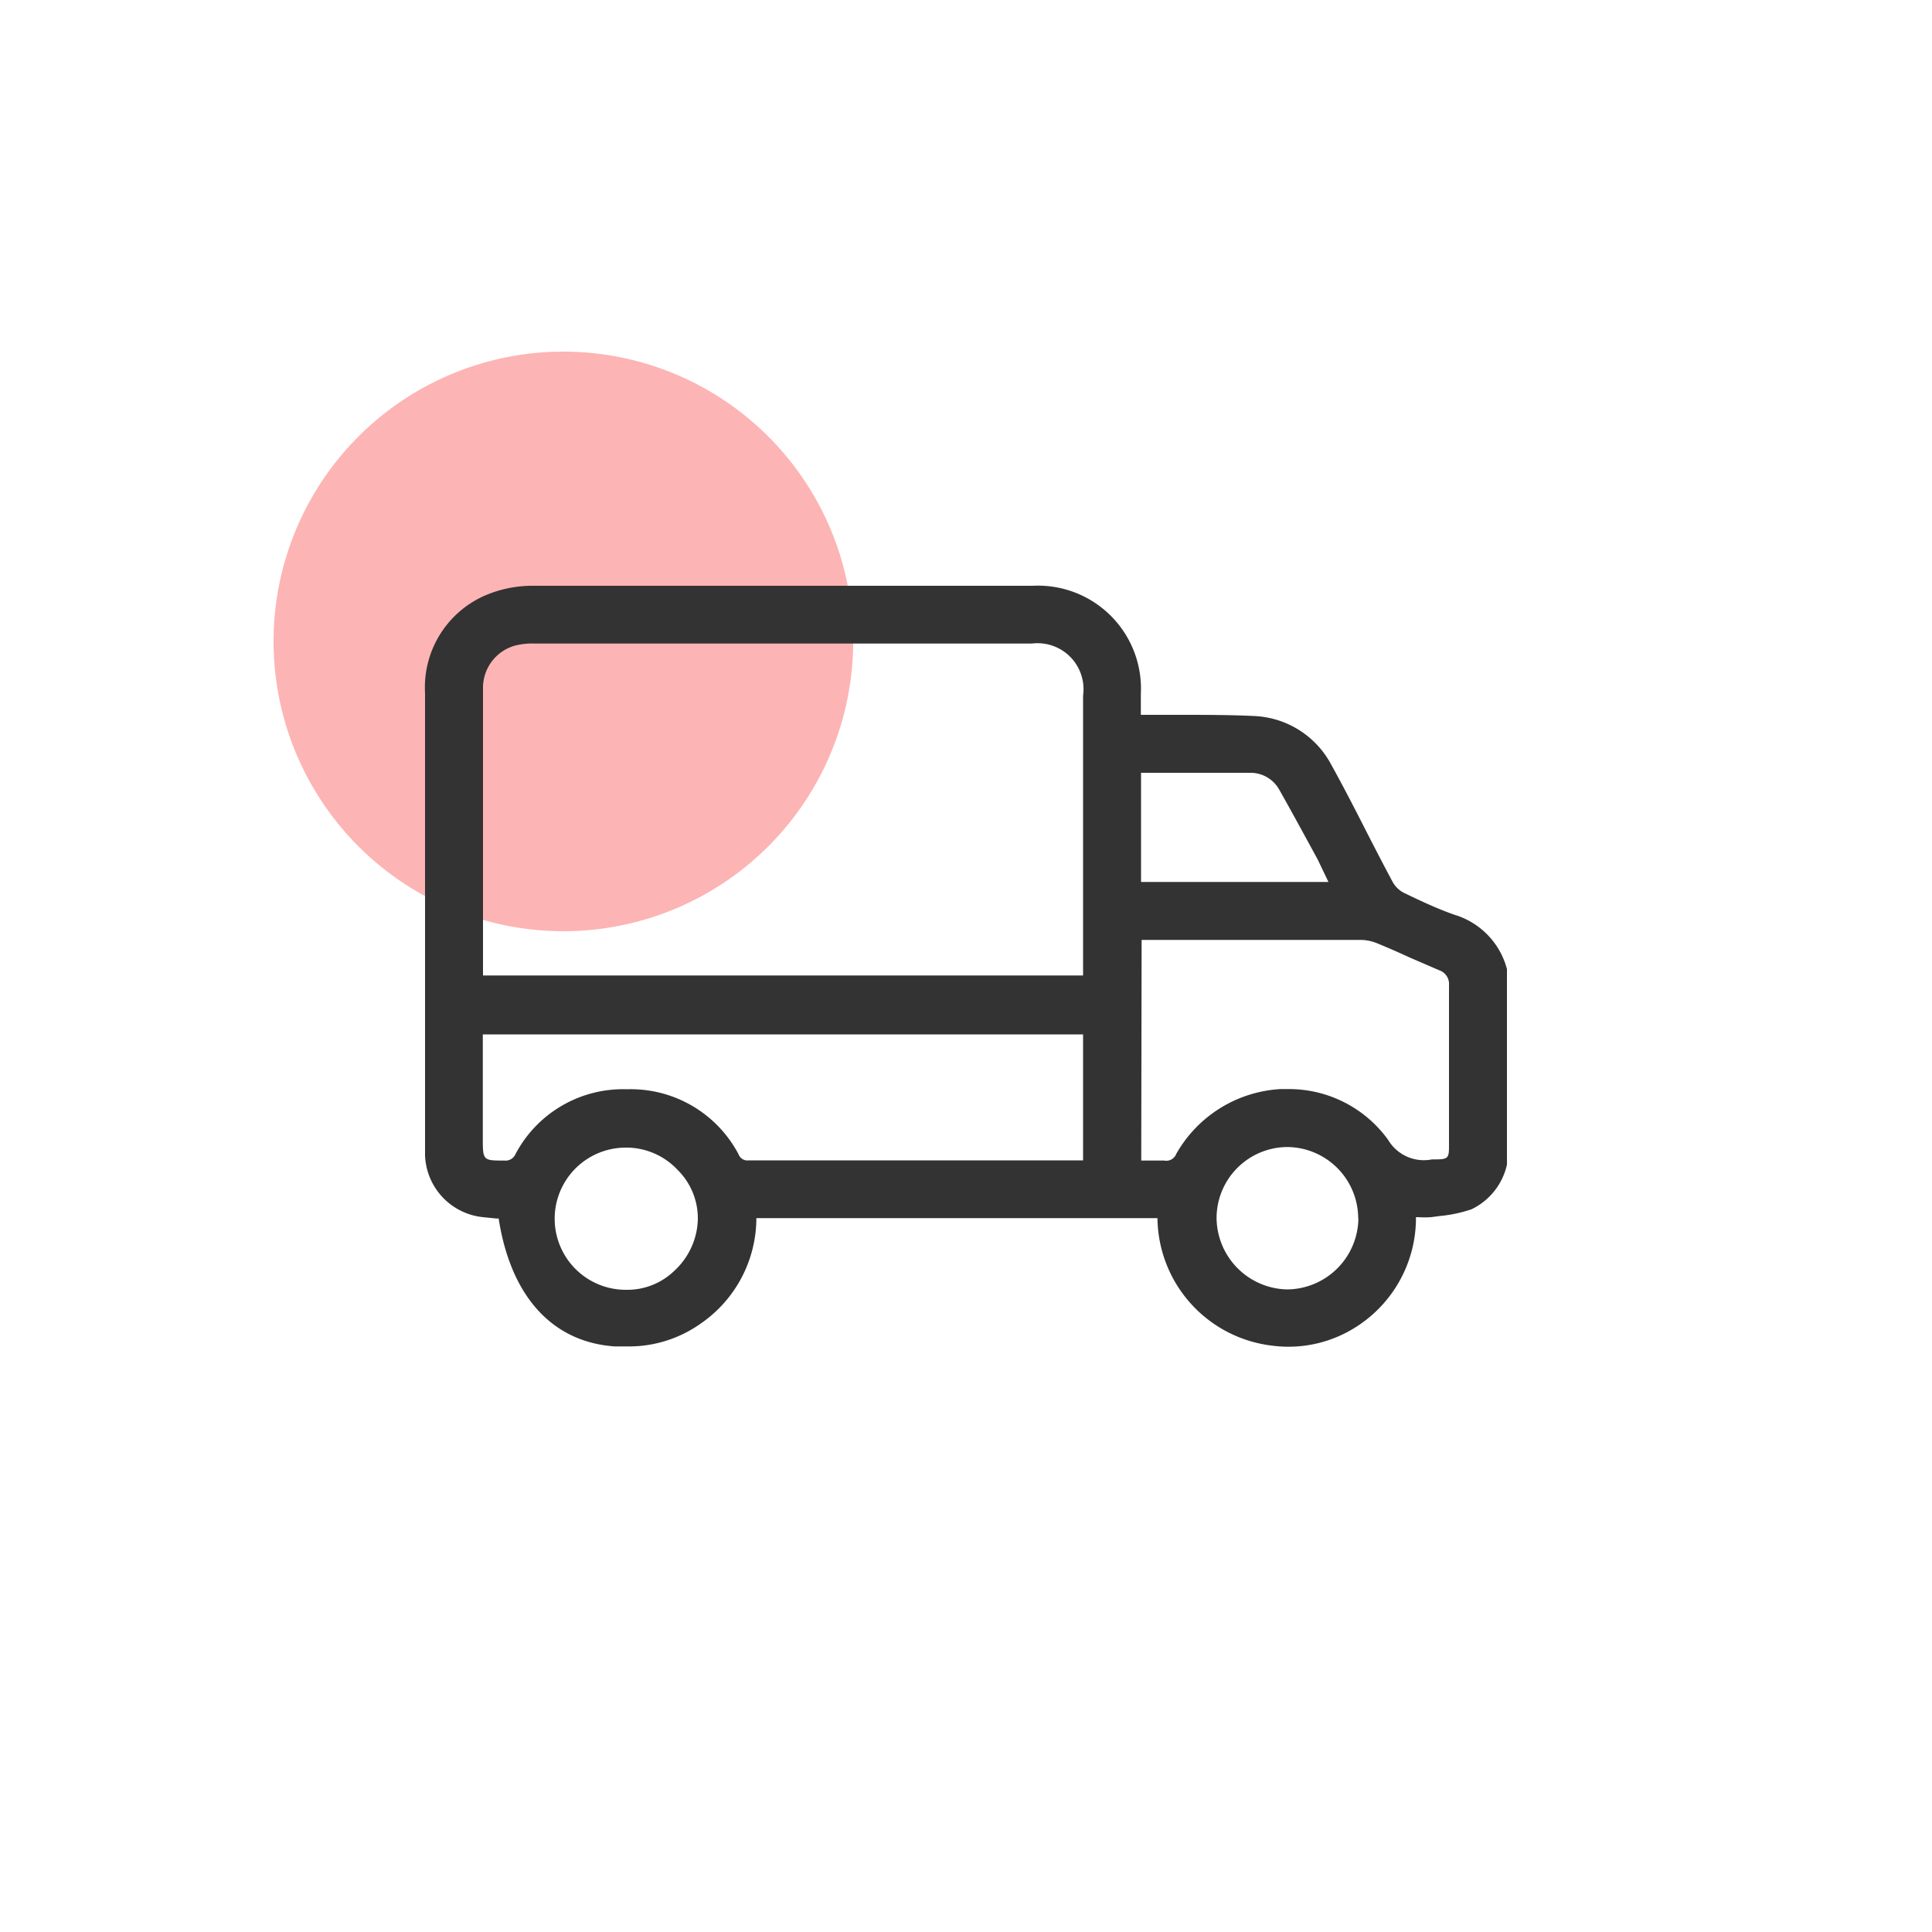
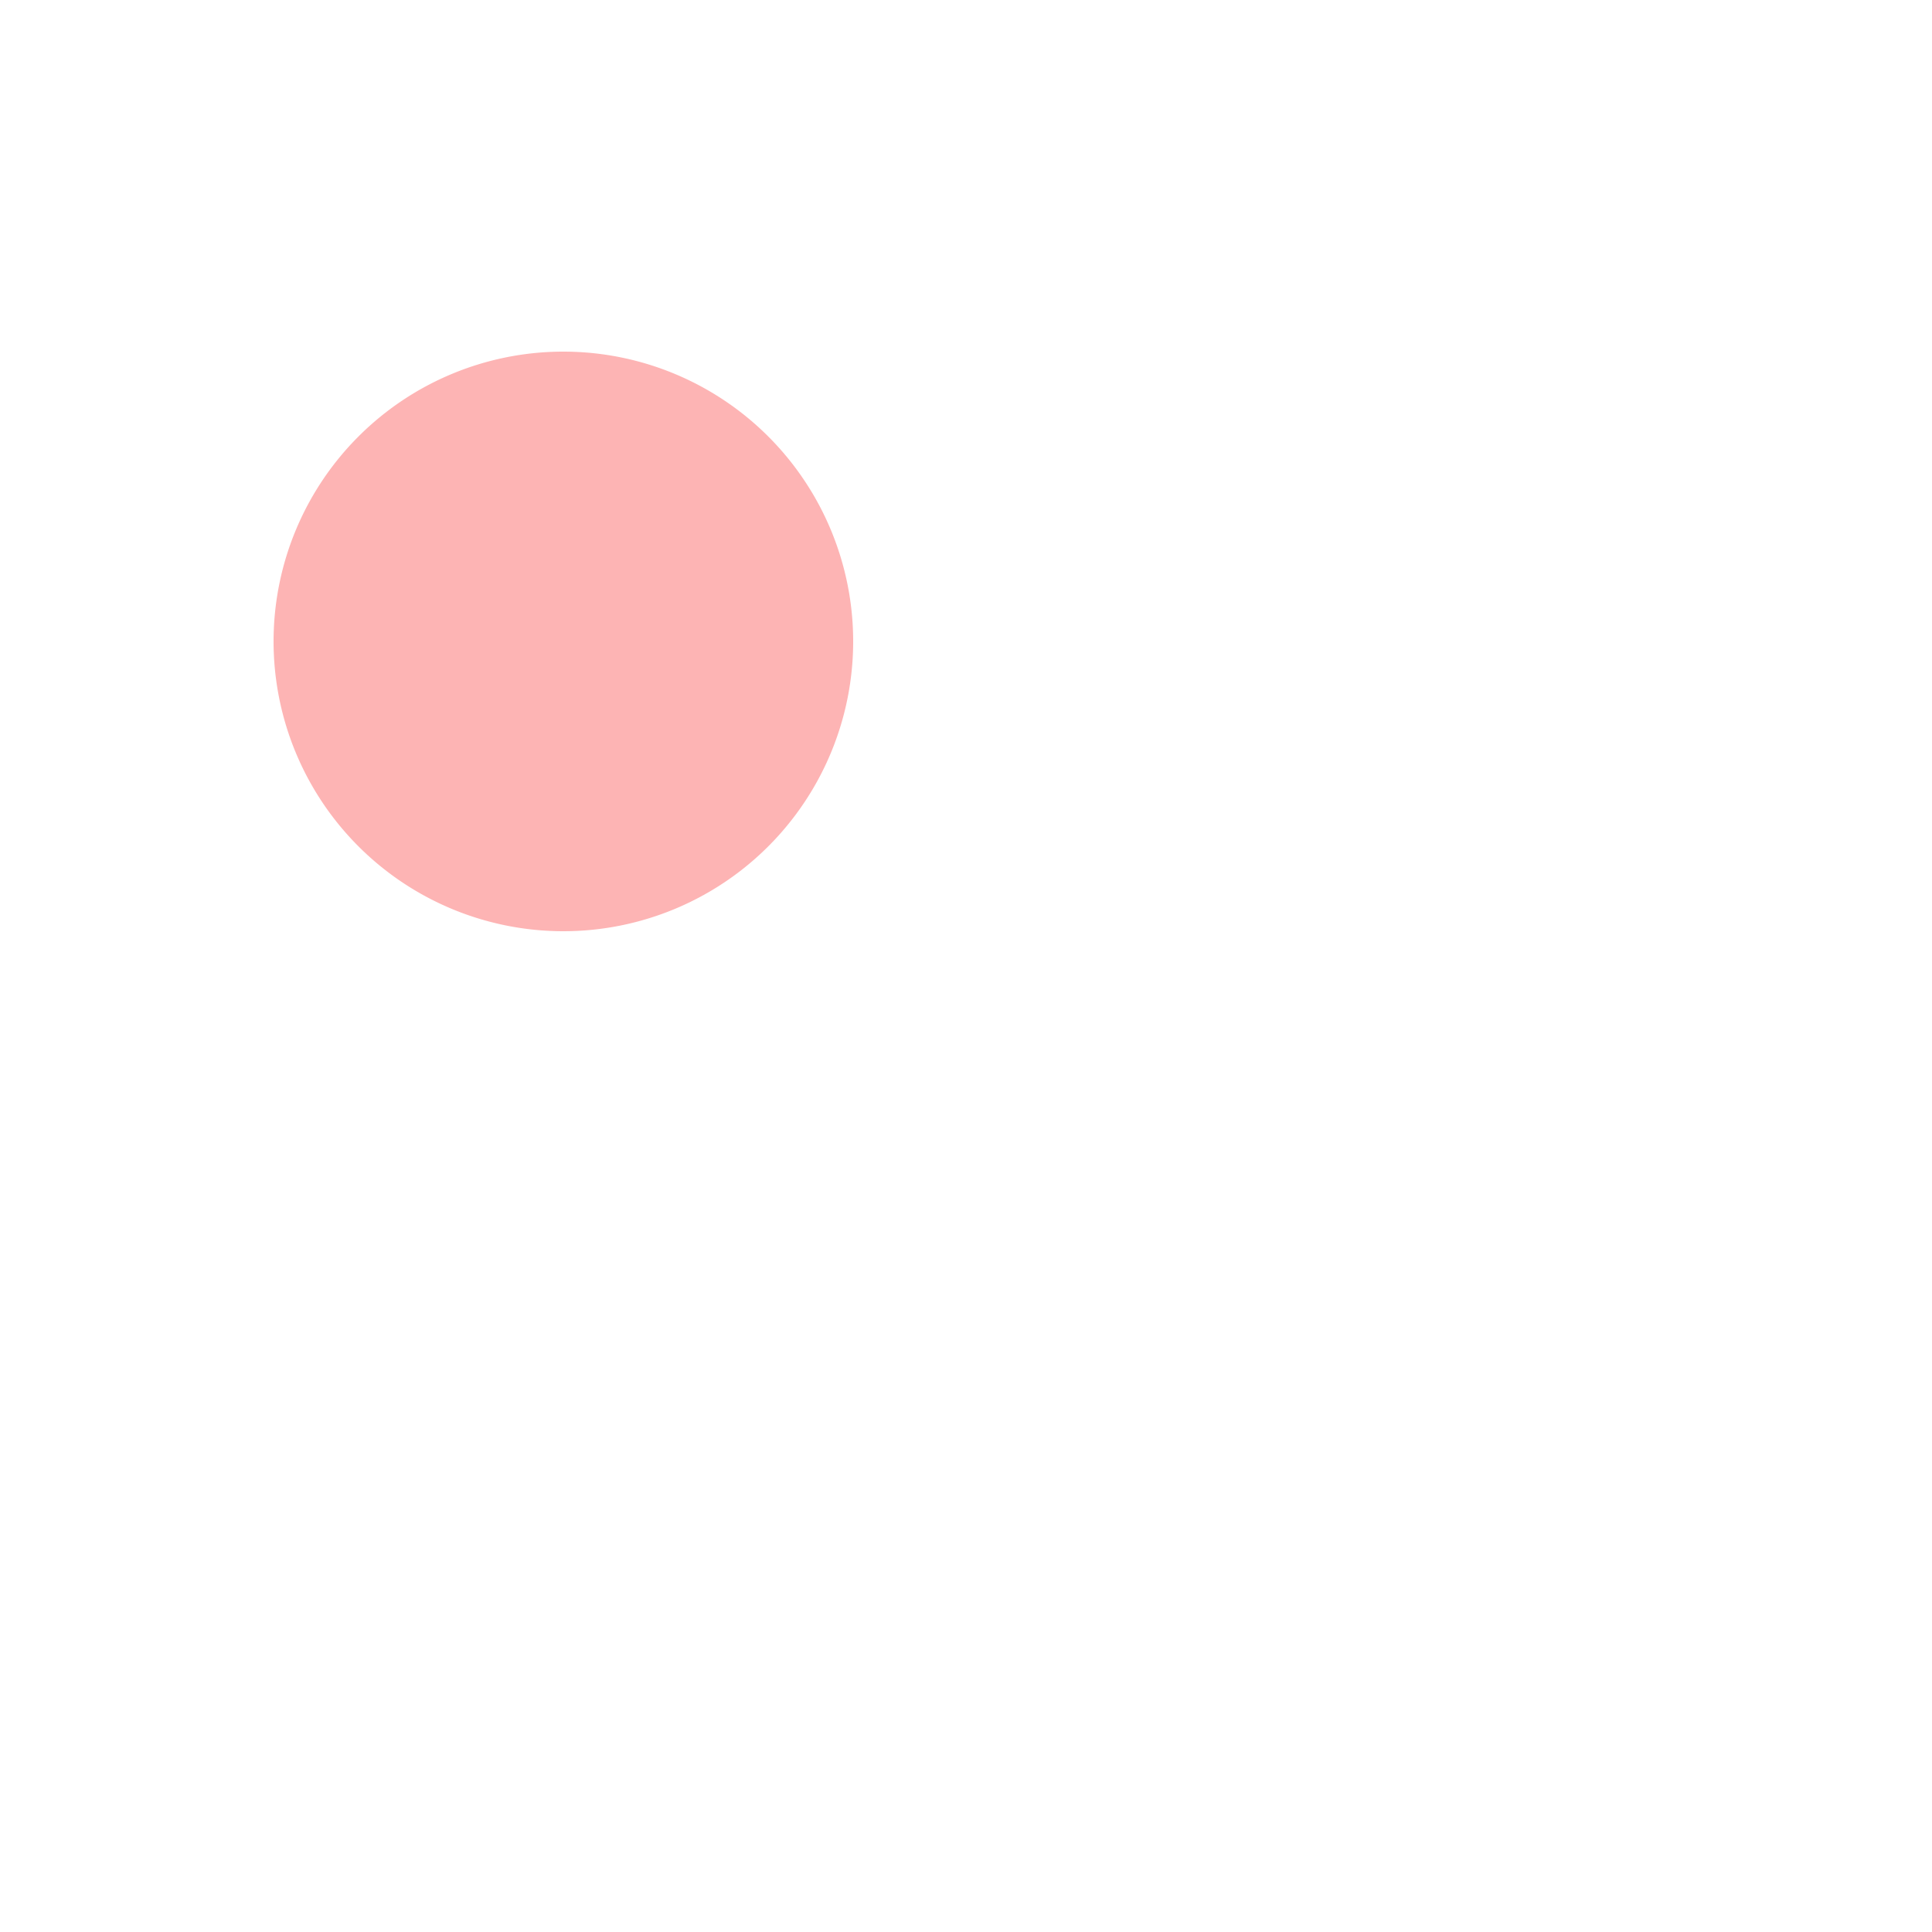
<svg xmlns="http://www.w3.org/2000/svg" id="Layer_1" data-name="Layer 1" viewBox="0 0 100 100">
  <defs>
    <style>.cls-1{fill:#fdb4b4;}.cls-2{fill:#333;}</style>
  </defs>
  <path class="cls-1" d="M29.16,18.2h0a15,15,0,0,1,15,15h0a15,15,0,0,1-15,15h0a15,15,0,0,1-15-15h0A15,15,0,0,1,29.16,18.2Z" />
-   <path class="cls-2" d="M78,50.16a4,4,0,0,0-2.71-2.81c-1-.35-1.9-.79-2.61-1.13a1.39,1.39,0,0,1-.59-.56c-.44-.82-.87-1.65-1.3-2.49-.6-1.18-1.23-2.41-1.89-3.6a4.75,4.75,0,0,0-4-2.51C63.64,37,62.35,37,61.11,37H59.05V35.92a5.33,5.33,0,0,0-5.59-5.6c-8.23,0-17.07,0-25.9,0a6.18,6.18,0,0,0-2.56.55,5.19,5.19,0,0,0-3,5q0,8.77,0,17.53v6c0,.13,0,.26,0,.39A3.34,3.34,0,0,0,25,63l.69.07h.12c.62,4,2.75,6.39,6,6.62.21,0,.42,0,.62,0a6.42,6.42,0,0,0,3.85-1.19,6.64,6.64,0,0,0,2.87-5.45H59.91a6.72,6.72,0,0,0,5.93,6.6,6.49,6.49,0,0,0,4.4-1A6.68,6.68,0,0,0,73.29,63h.1a5.1,5.1,0,0,0,.68,0l.46-.06a7.16,7.16,0,0,0,1.64-.35A3.38,3.38,0,0,0,78,60.28l0-10.06Zm-9.24-4.51h-9.7V40h1.29c1.44,0,2.93,0,4.4,0a1.7,1.7,0,0,1,1.45.85c.67,1.18,1.31,2.37,2,3.63Zm-9.67,3H70.43a2.29,2.29,0,0,1,.84.17q.83.34,1.65.72l1.57.68A.75.75,0,0,1,75,51c0,1.85,0,3.71,0,5.56v2.78c0,.61-.06.67-.72.67h-.16A2.15,2.15,0,0,1,71.85,59a6.33,6.33,0,0,0-5.18-2.63h-.38a6.63,6.63,0,0,0-5.41,3.36.55.55,0,0,1-.62.34c-.33,0-.65,0-1,0h-.19ZM70.31,63.05a3.72,3.72,0,0,1-3.68,3.69h0a3.73,3.73,0,0,1-3.66-3.67,3.68,3.68,0,0,1,3.65-3.7h0a3.7,3.7,0,0,1,3.68,3.68ZM56.06,45.94v4.55H25V46.76q0-5.55,0-11.1a2.27,2.27,0,0,1,1.68-2.25,3.65,3.65,0,0,1,1-.1q12.86,0,25.73,0A2.38,2.38,0,0,1,56.06,36Zm0,7.6v6.52H52.53c-4.6,0-9.18,0-13.77,0h0a.49.49,0,0,1-.53-.31,6.31,6.31,0,0,0-5.78-3.37h0a6.29,6.29,0,0,0-5.77,3.36.56.56,0,0,1-.57.33c-1.12,0-1.12,0-1.12-1.18V53.54ZM36.12,63.11a3.75,3.75,0,0,1-1.2,2.65,3.5,3.5,0,0,1-2.53,1,3.68,3.68,0,0,1,0-7.36h.09a3.64,3.64,0,0,1,2.59,1.15A3.53,3.53,0,0,1,36.12,63.11Z" />
</svg>